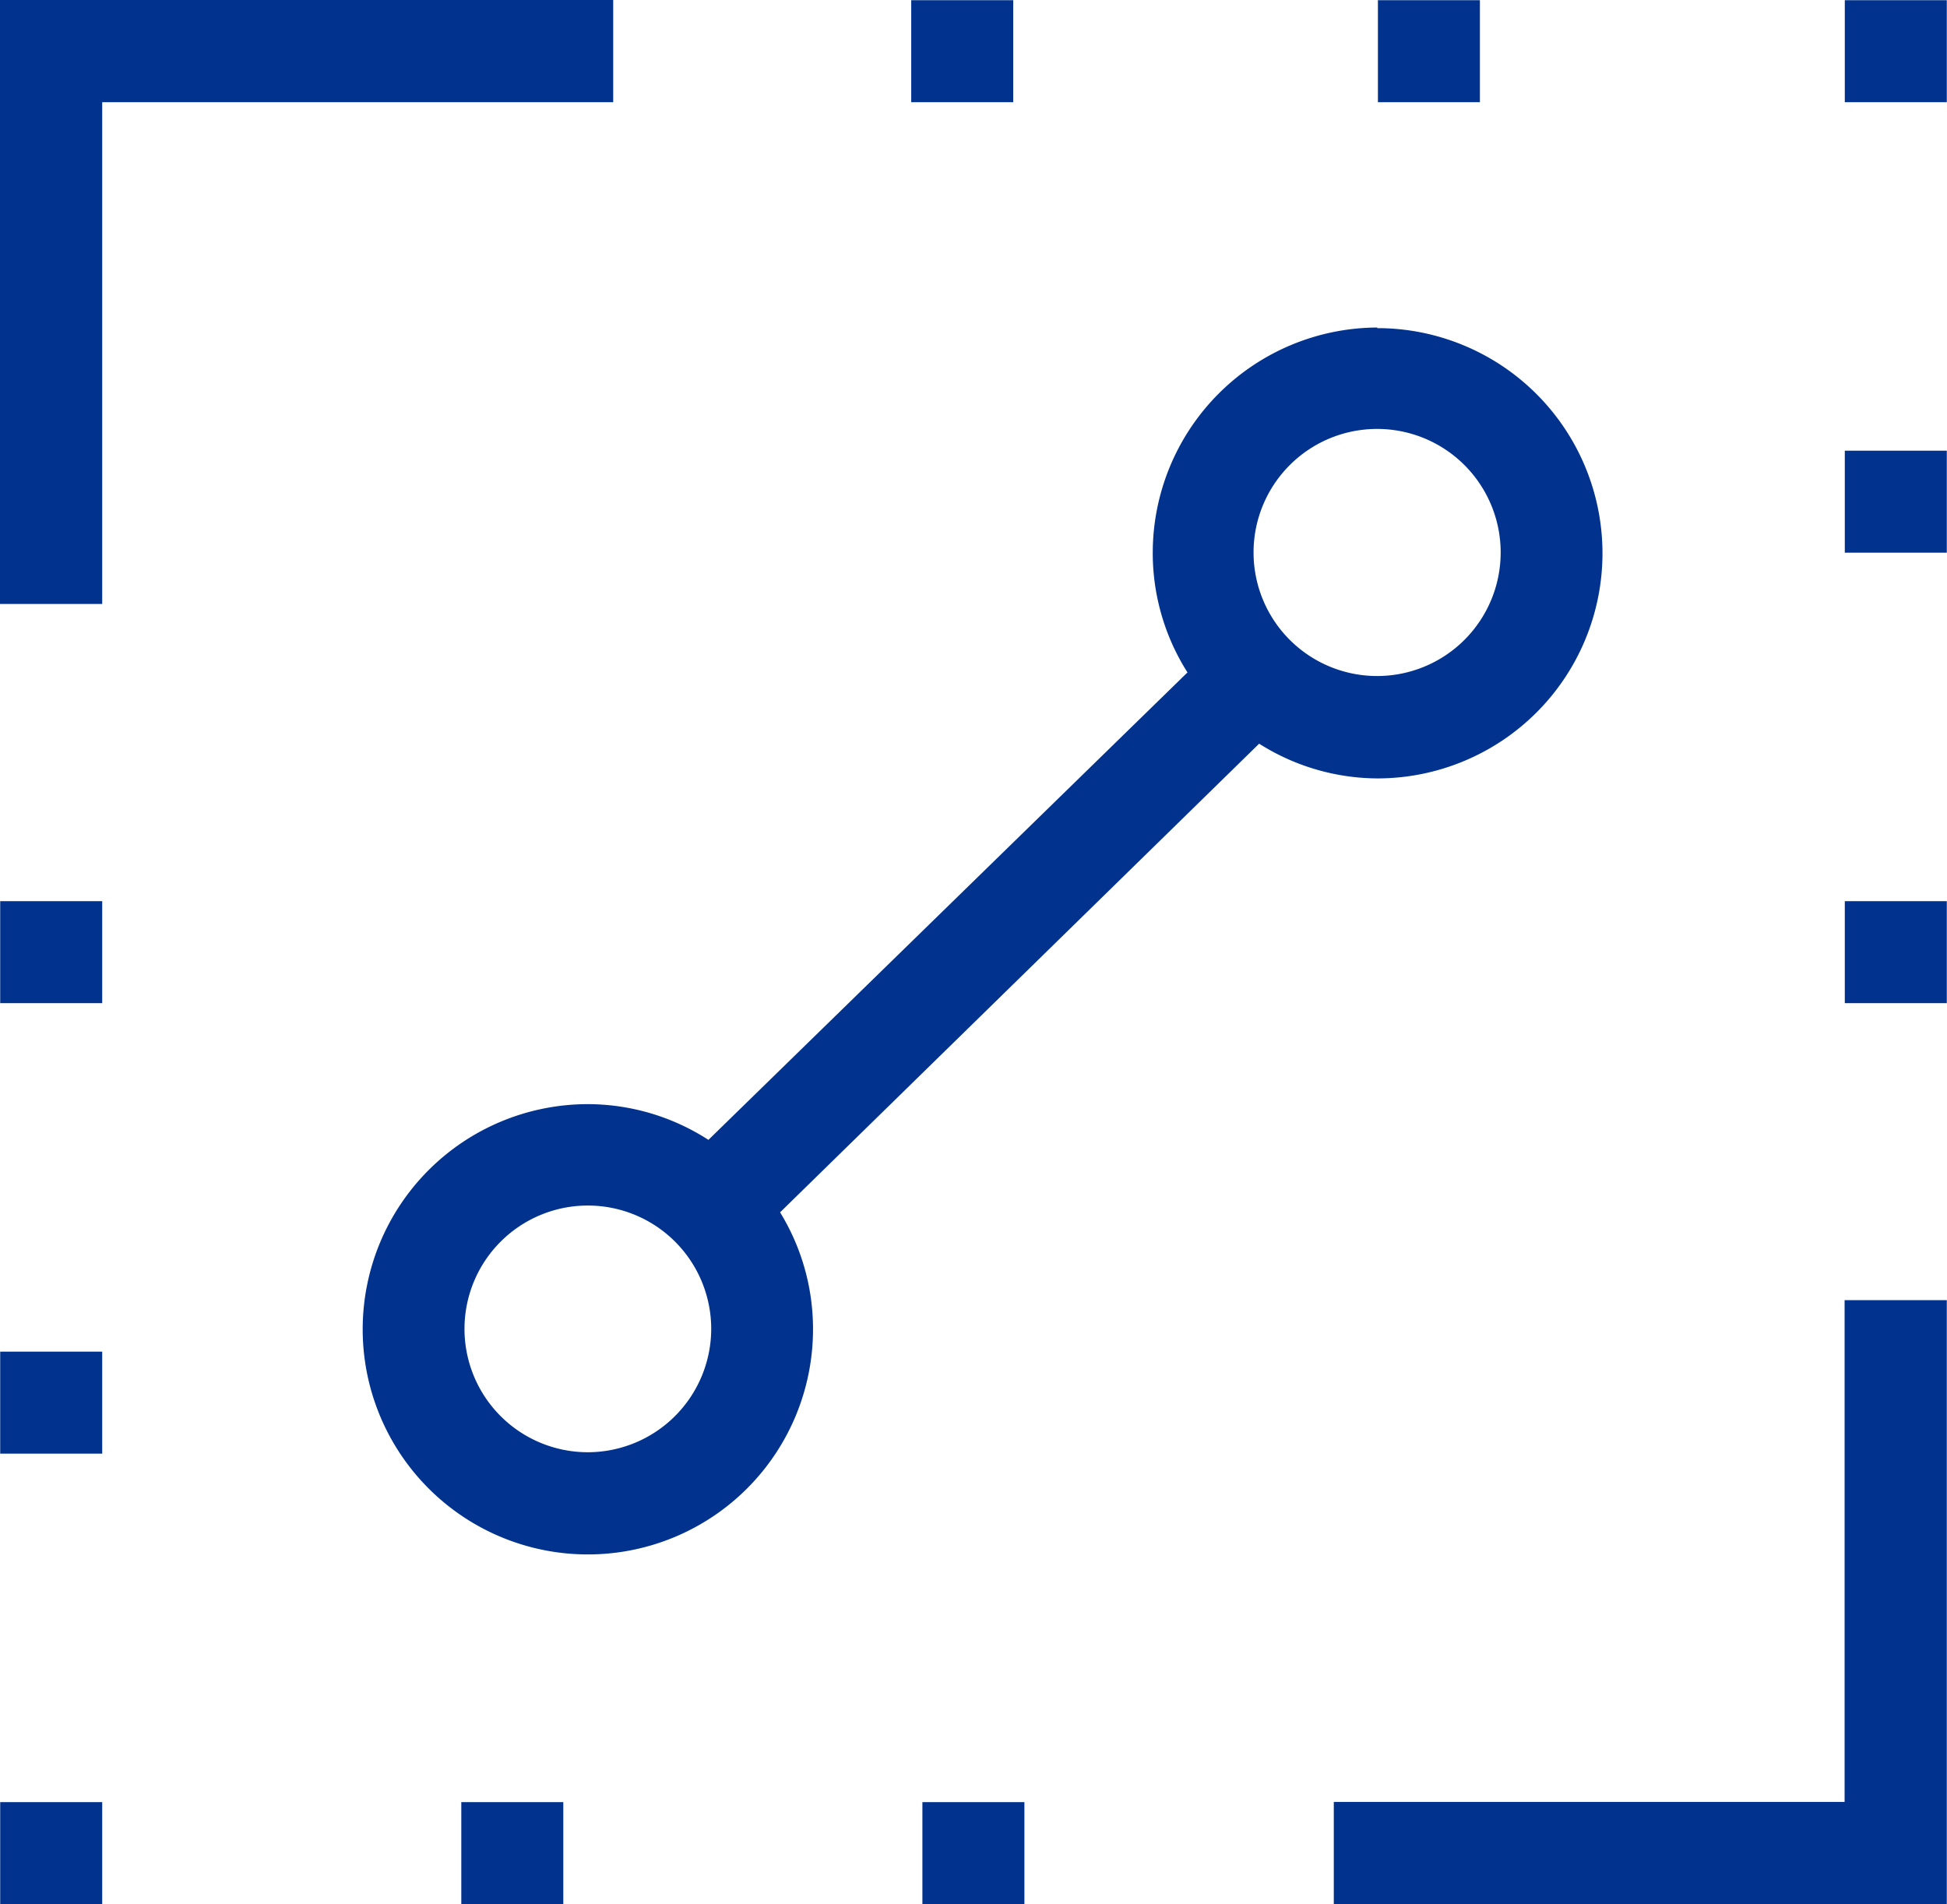
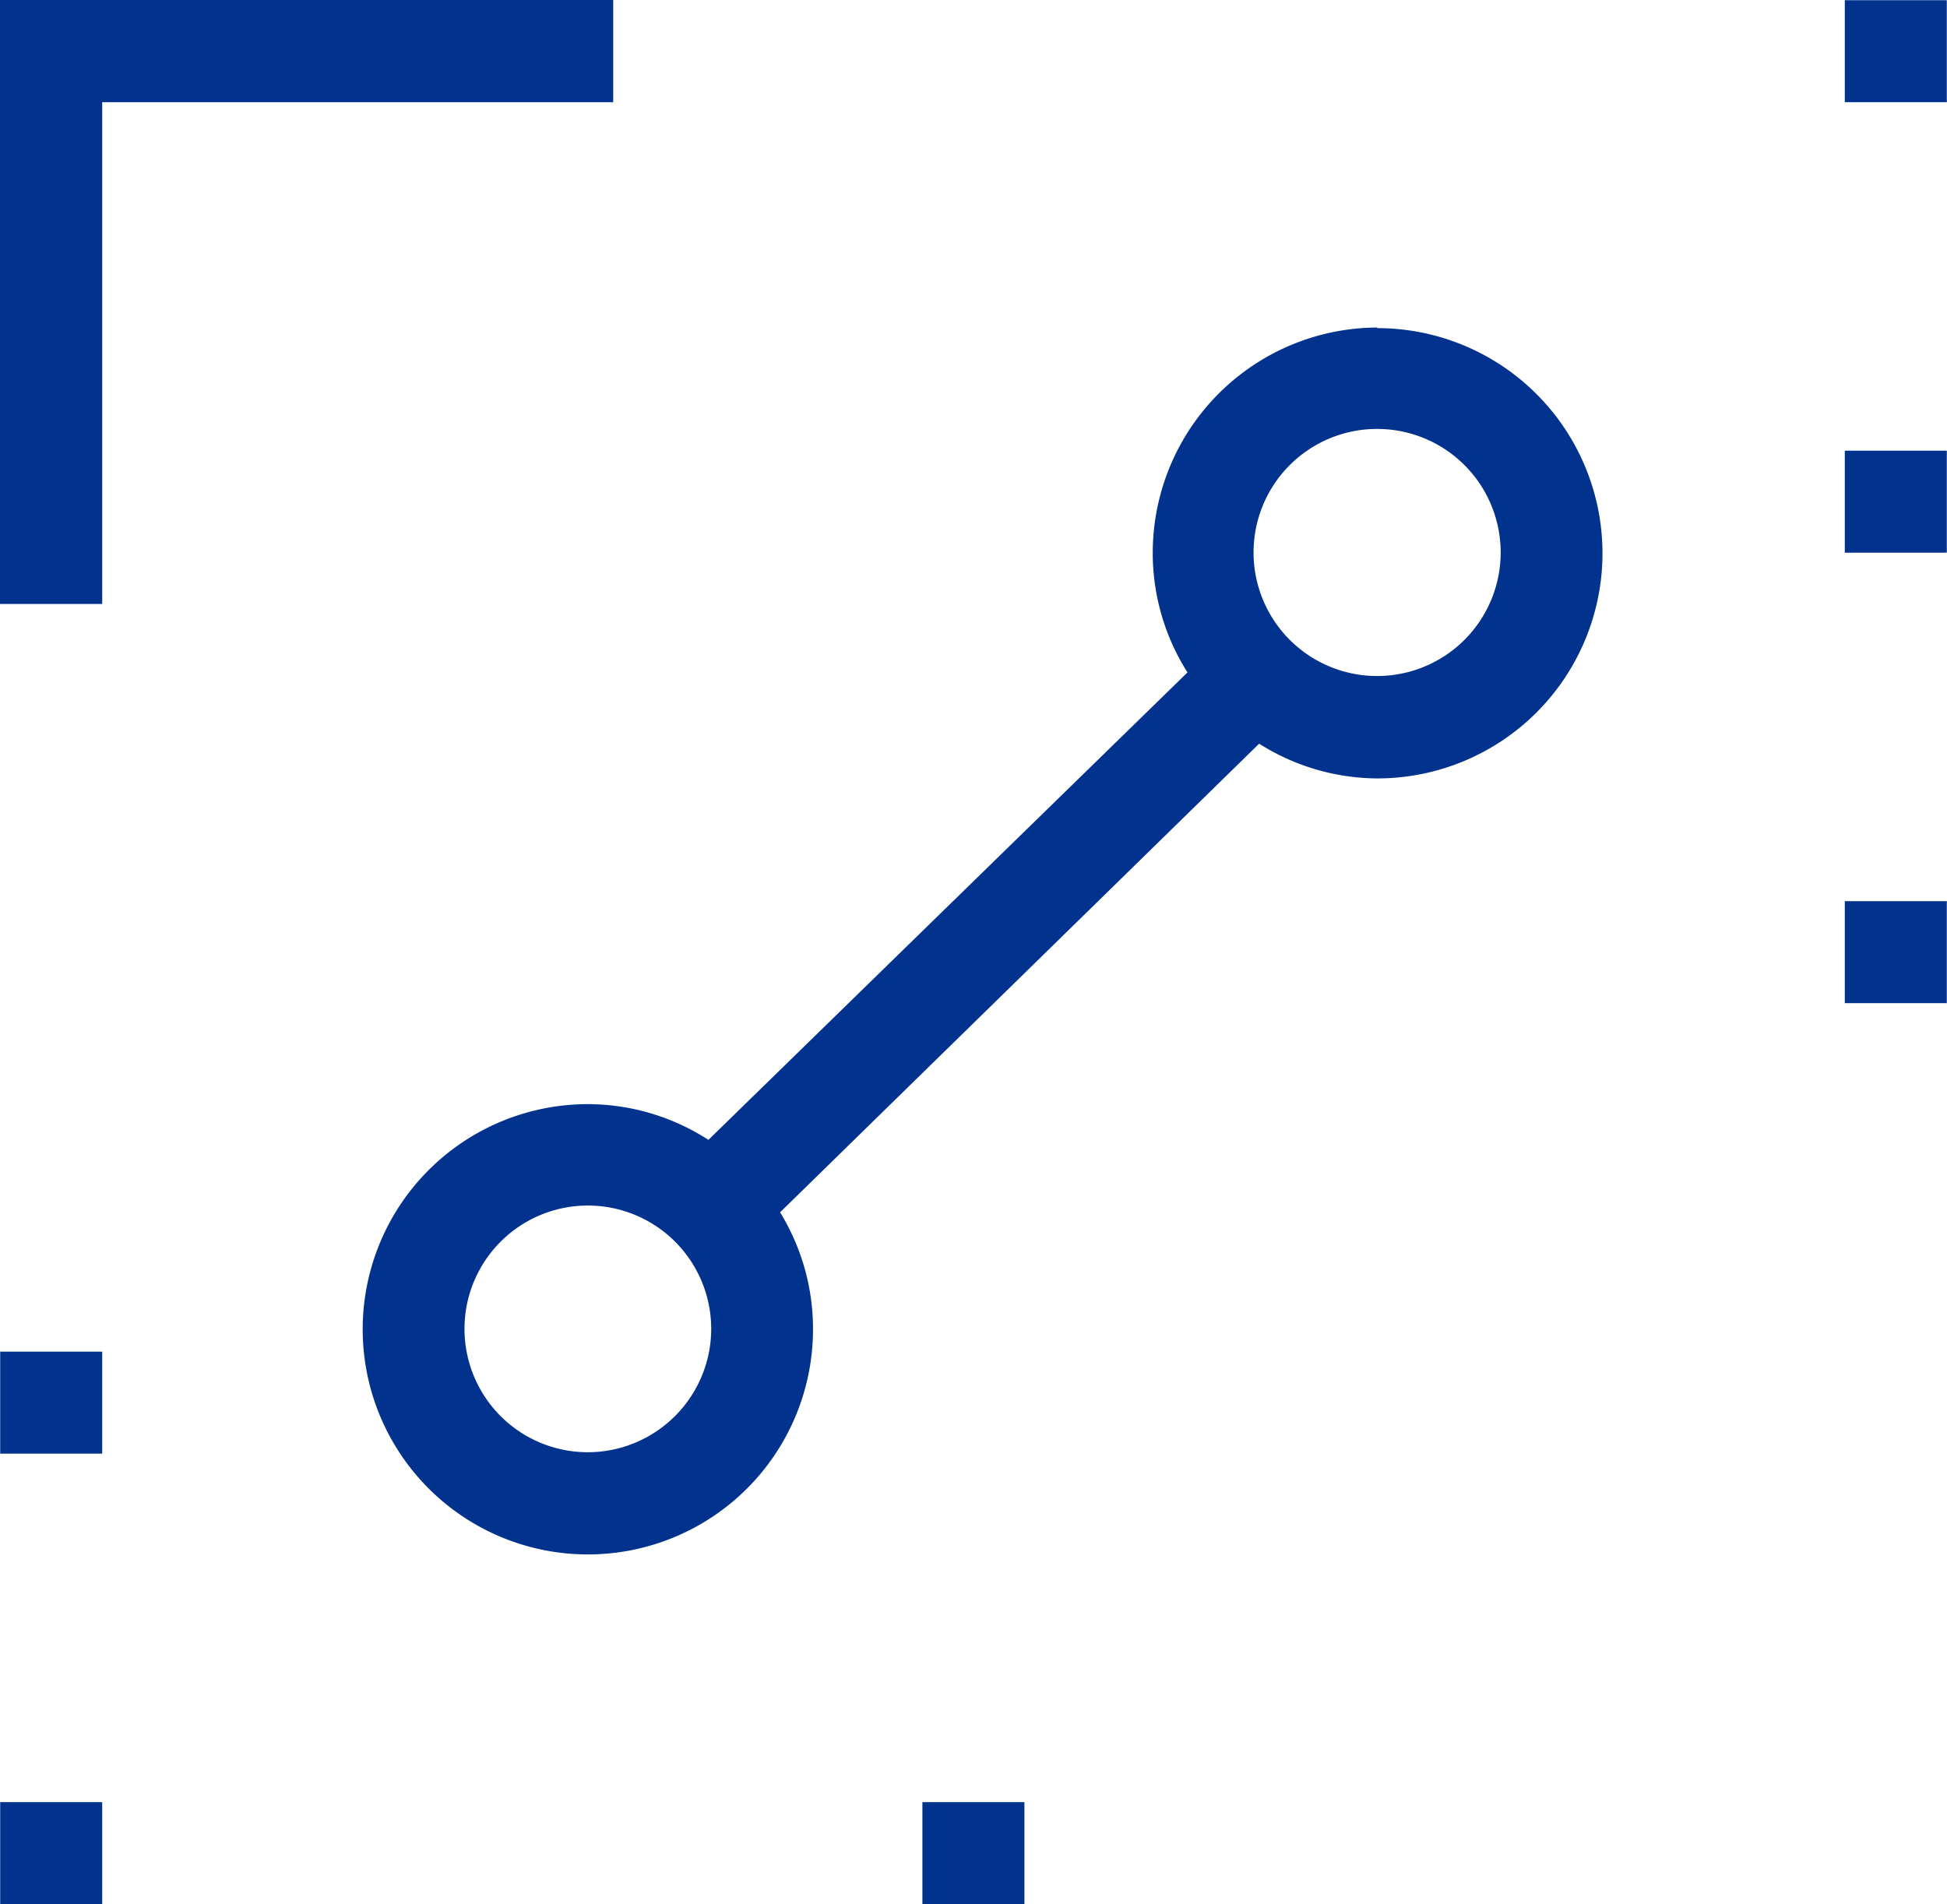
<svg xmlns="http://www.w3.org/2000/svg" viewBox="0 0 97.54 95.41">
  <defs>
    <style>.cls-1{fill:#01328d;}</style>
  </defs>
  <g id="Layer_2" data-name="Layer 2">
    <g id="Bold">
      <path class="cls-1" d="M69,16.41A11.29,11.29,0,0,0,57.75,27.69a11.16,11.16,0,0,0,1.74,6l-24,23.42a11.15,11.15,0,0,0-6.07-1.79A11.28,11.28,0,1,0,40.73,66.58a11.16,11.16,0,0,0-1.65-5.84l24-23.48A11.16,11.16,0,0,0,69,39a11.28,11.28,0,0,0,0-22.56ZM29.44,72.76a6.18,6.18,0,1,1,6.19-6.18A6.19,6.19,0,0,1,29.44,72.76ZM69,33.87a6.19,6.19,0,1,1,6.18-6.18A6.19,6.19,0,0,1,69,33.87Z" />
-       <polygon class="cls-1" points="97.53 95.41 66.82 95.41 66.82 90.28 92.41 90.28 92.41 65.14 97.53 65.14 97.53 95.41" />
      <polygon class="cls-1" points="5.12 30.26 0 30.26 0 0 30.72 0 30.72 5.12 5.12 5.12 5.12 30.26" />
-       <rect class="cls-1" x="0.01" y="45.15" width="5.11" height="5.11" />
      <rect class="cls-1" x="0.01" y="67.72" width="5.11" height="5.11" />
      <rect class="cls-1" x="0.01" y="90.29" width="5.11" height="5.11" />
-       <rect class="cls-1" x="23.11" y="90.29" width="5.11" height="5.11" />
      <rect class="cls-1" x="46.21" y="90.29" width="5.11" height="5.11" />
      <rect class="cls-1" x="92.42" y="45.15" width="5.11" height="5.11" />
      <rect class="cls-1" x="92.42" y="22.58" width="5.11" height="5.11" />
      <rect class="cls-1" x="92.42" y="0.01" width="5.11" height="5.11" />
-       <rect class="cls-1" x="69.03" y="0.01" width="5.11" height="5.11" />
-       <rect class="cls-1" x="45.65" y="0.01" width="5.11" height="5.11" />
    </g>
  </g>
</svg>